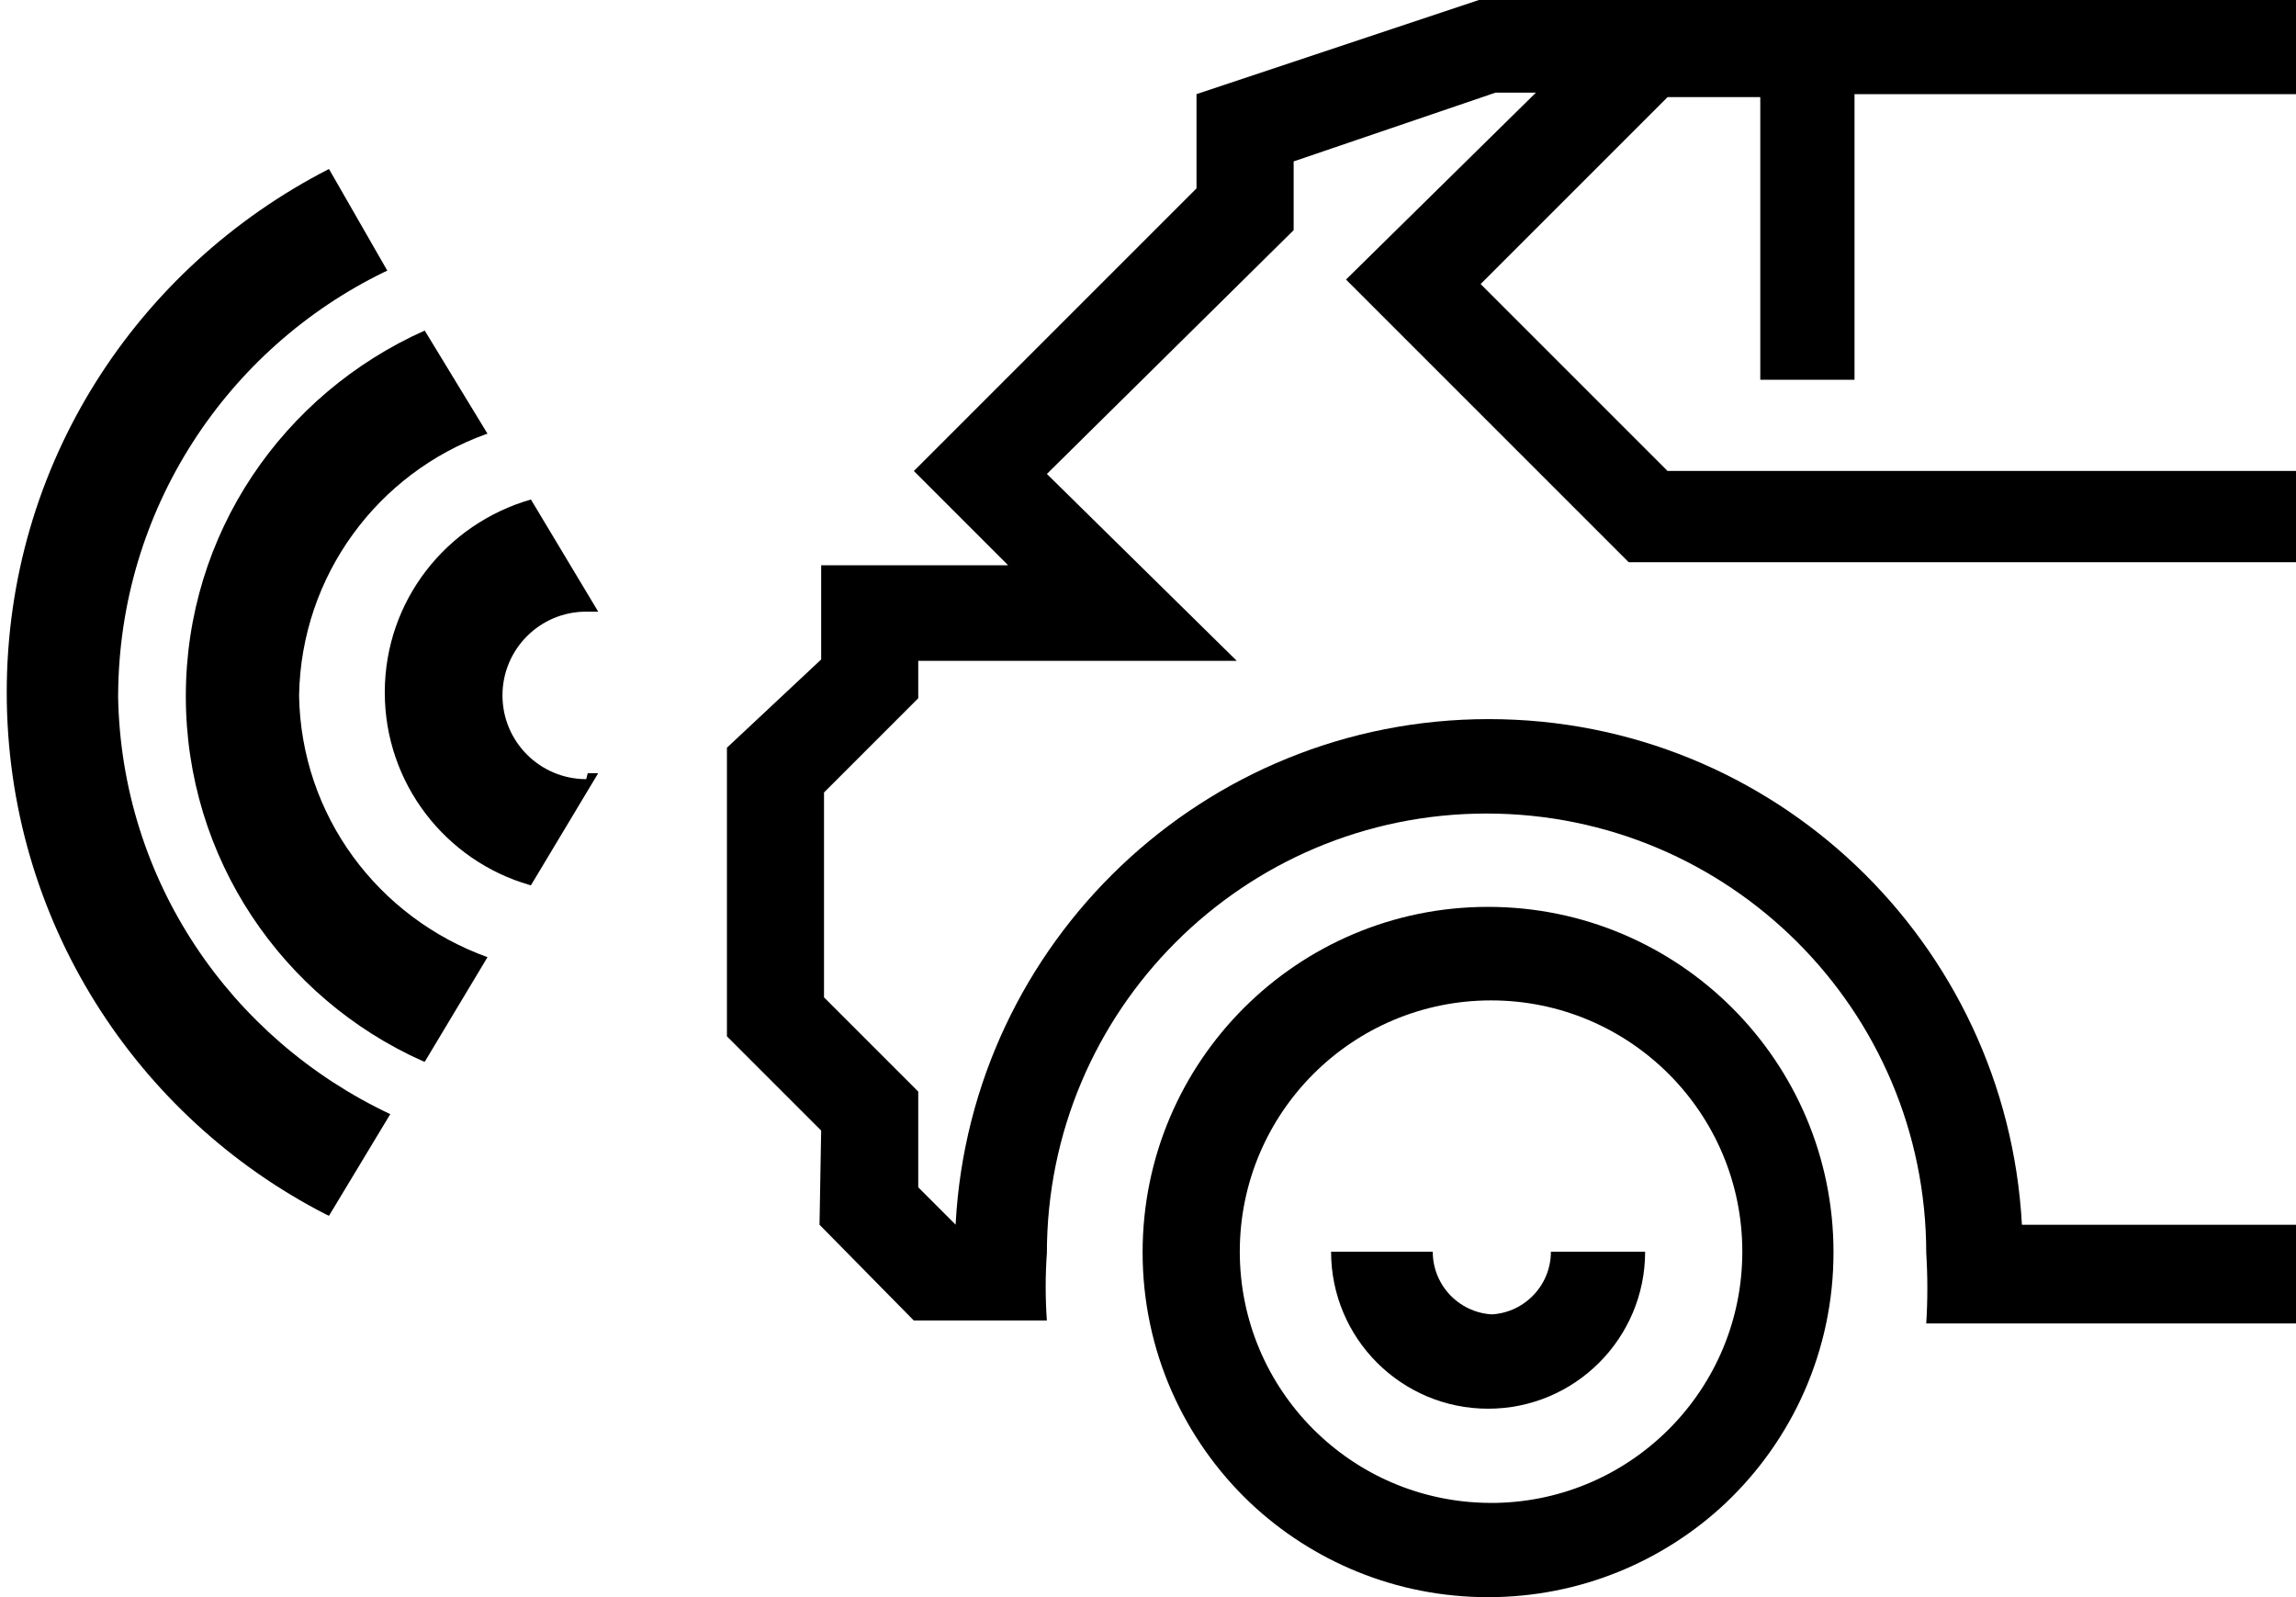
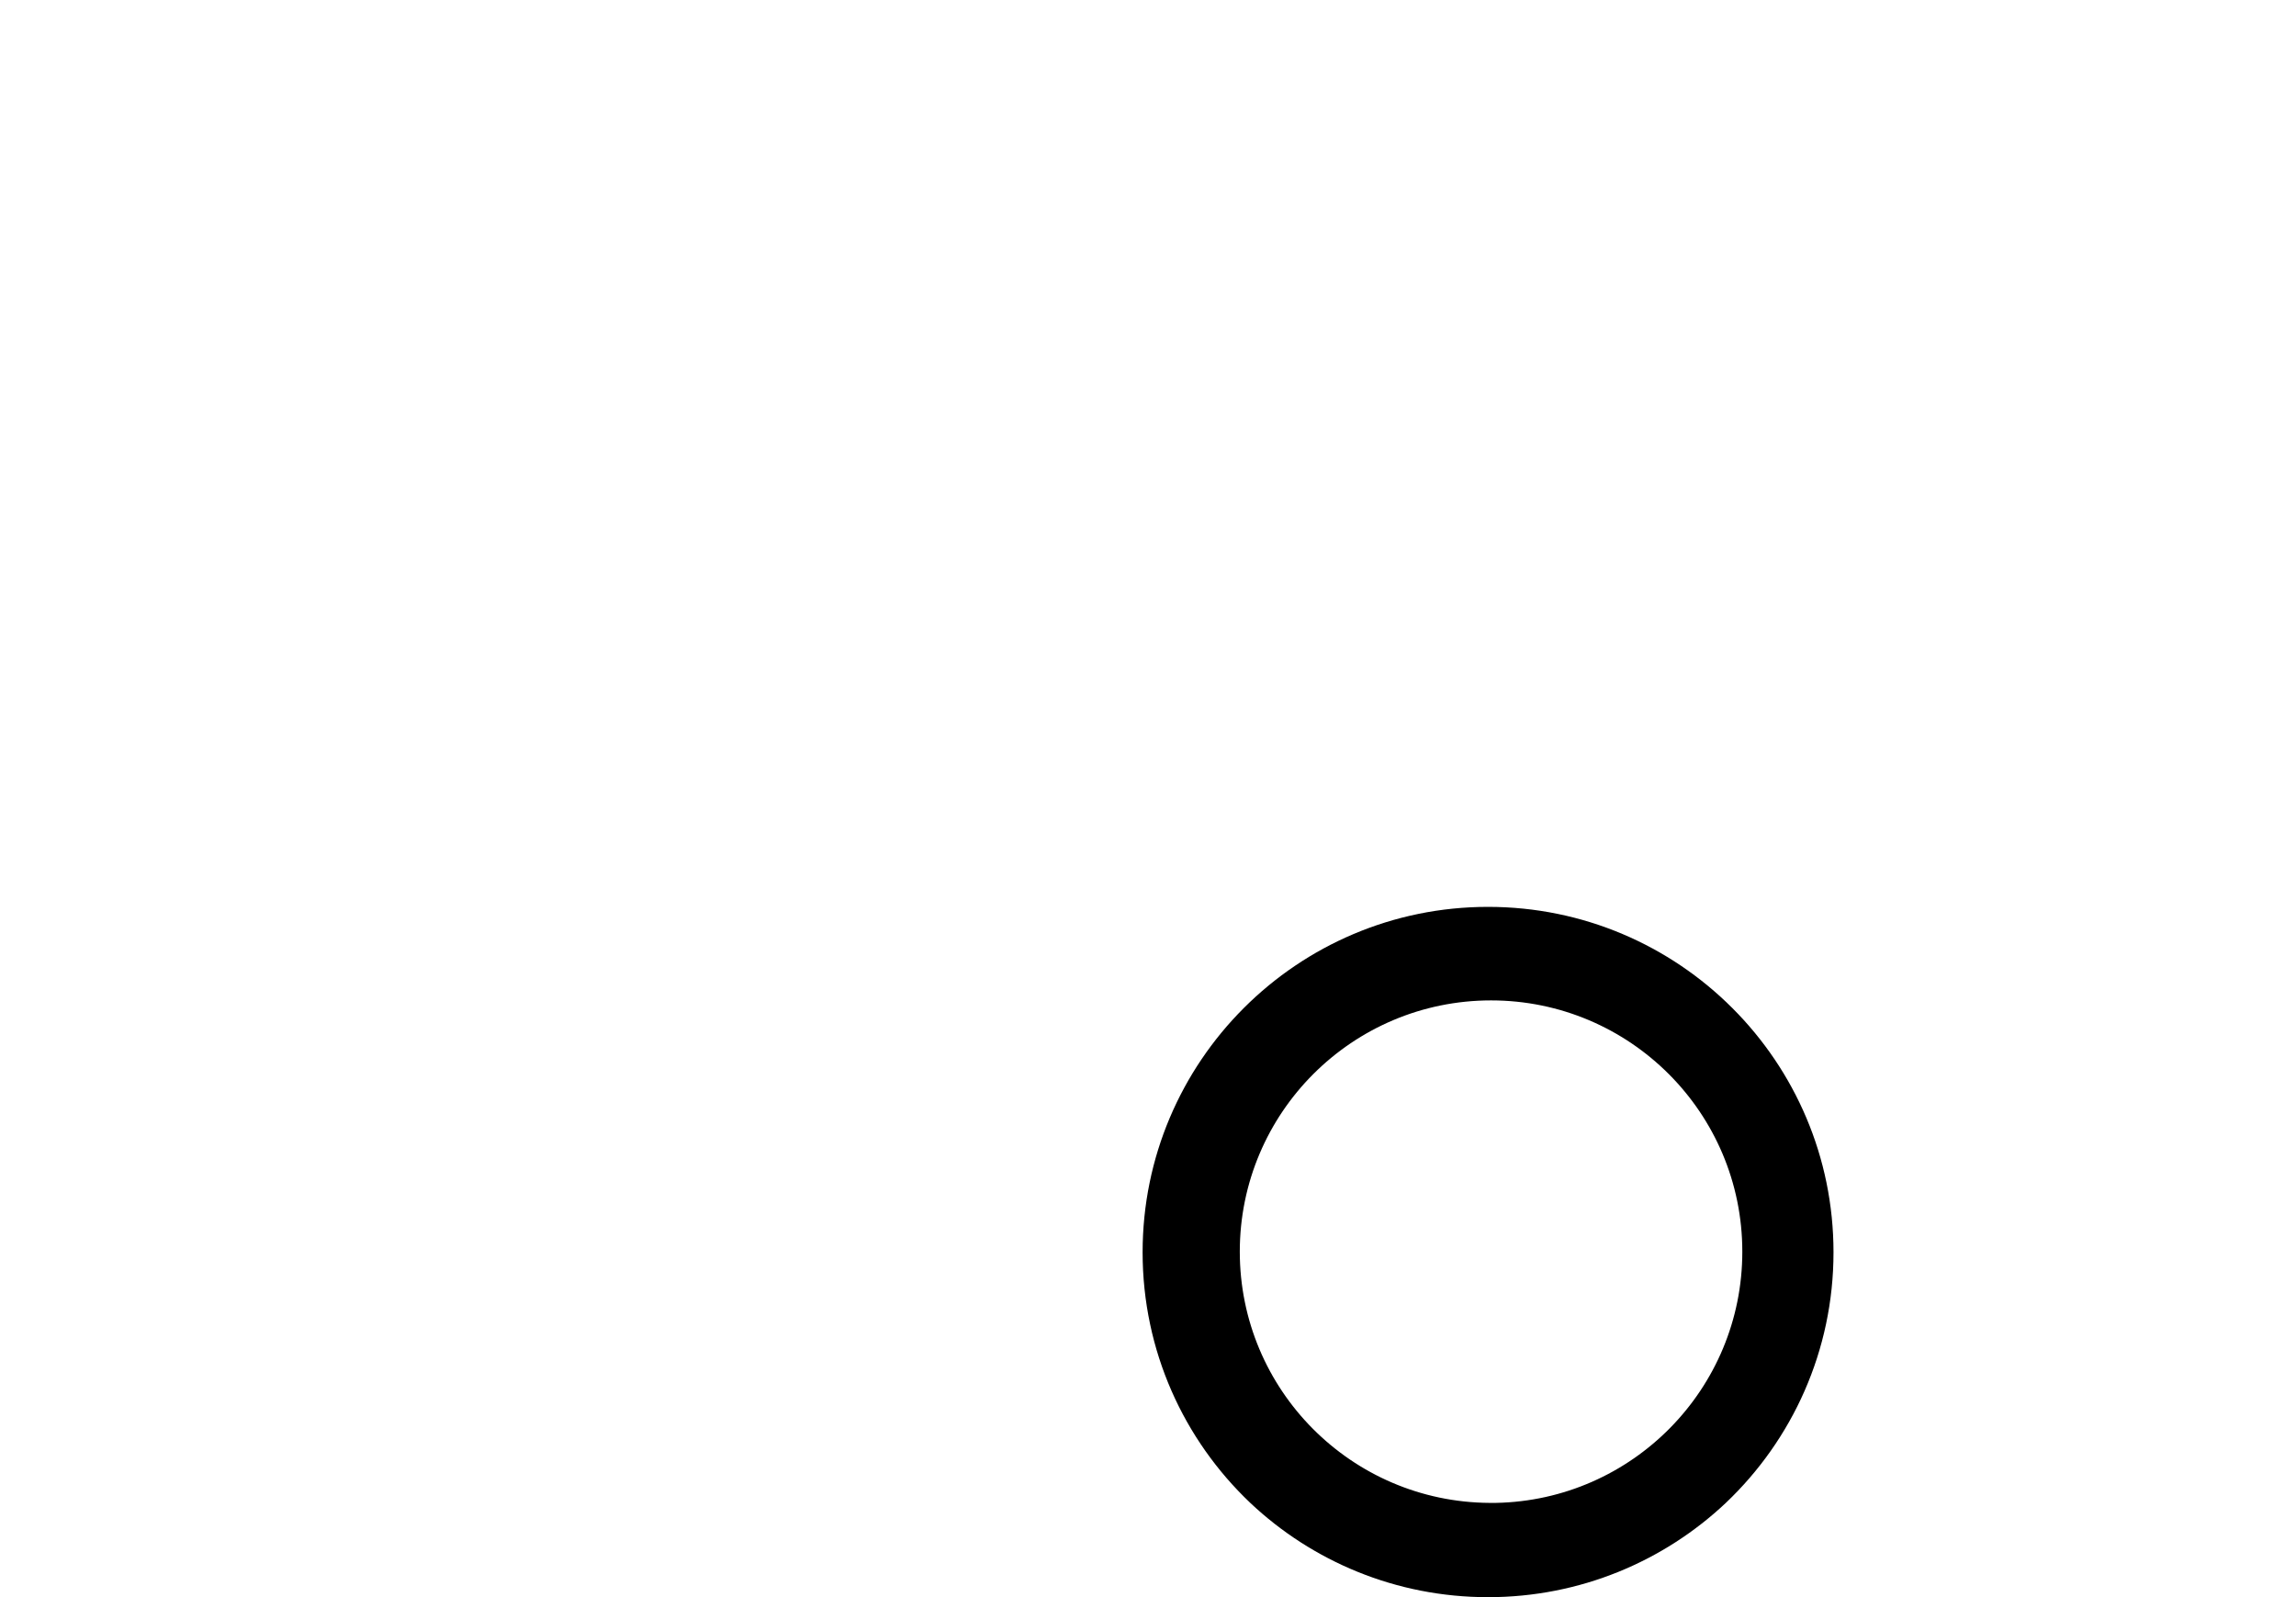
<svg xmlns="http://www.w3.org/2000/svg" version="1.1" width="46" height="32" viewBox="0 0 46 32">
  <title>facile-garer</title>
-   <path d="M16.419 24.539l1.888 1.918h2.667c-0.015-0.202-0.024-0.437-0.024-0.674s0.009-0.472 0.026-0.705l-0.002 0.031c0-4.865 3.944-8.809 8.809-8.809s8.809 3.944 8.809 8.809v0c0.014 0.211 0.022 0.456 0.022 0.704s-0.008 0.494-0.024 0.737l0.002-0.033h7.73v-1.978h-5.813c-0.309-5.659-4.973-10.131-10.682-10.131s-10.373 4.472-10.68 10.103l-0.001 0.027-0.749-0.749v-1.918l-1.888-1.888v-4.105l1.888-1.888v-0.749h6.382l-3.805-3.745 4.944-4.884v-1.378l4.045-1.378h0.809l-3.805 3.745 5.663 5.663h13.543v-1.828h-12.764l-3.745-3.745 3.745-3.745h1.858v5.663h1.888v-5.723h8.989v-1.888h-16.509l-5.663 1.888v1.888l-5.663 5.663 1.888 1.888h-3.745v1.888l-1.888 1.768v5.783l1.888 1.888z" />
  <path d="M34.577 30.112c1.33-1.264 2.157-3.046 2.157-5.021 0-3.823-3.099-6.921-6.921-6.921s-6.921 3.099-6.921 6.921c0 1.975 0.827 3.757 2.154 5.018l0.003 0.003c1.241 1.17 2.919 1.889 4.764 1.889s3.523-0.719 4.767-1.892l-0.003 0.003zM29.843 30.112v0c-2.767-0.017-5.004-2.264-5.004-5.034 0-2.78 2.254-5.034 5.034-5.034s5.034 2.254 5.034 5.034v0c0 0 0 0.001 0 0.001 0 2.748-2.203 4.982-4.939 5.033l-0.005 0z" />
-   <path d="M29.963 26.337v0c-0.695 0-1.258-0.563-1.258-1.258v0h-2.037c0 1.738 1.409 3.146 3.146 3.146s3.146-1.409 3.146-3.146v0h-1.888c0 0.695-0.563 1.258-1.258 1.258v0z" />
-   <path d="M11.745 15.611c-0.927 0-1.678-0.751-1.678-1.678s0.751-1.678 1.678-1.678v0h0.24l-1.348-2.247c-1.703 0.49-2.928 2.035-2.928 3.865s1.225 3.375 2.9 3.858l0.028 0.007 1.348-2.247h-0.21z" />
-   <path d="M5.992 13.933c0.042-2.412 1.587-4.454 3.736-5.231l0.039-0.012-1.258-2.067c-2.841 1.269-4.786 4.071-4.786 7.326s1.944 6.056 4.735 7.306l0.051 0.020 1.258-2.097c-2.189-0.79-3.733-2.831-3.775-5.238l-0-0.005z" />
-   <path d="M2.367 13.933c0.015-3.733 2.189-6.956 5.337-8.485l0.056-0.025-1.169-2.037c-3.86 1.978-6.456 5.929-6.456 10.487s2.596 8.509 6.39 10.456l0.066 0.031 1.228-2.037c-3.203-1.509-5.393-4.687-5.453-8.382l-0-0.008z" />
</svg>